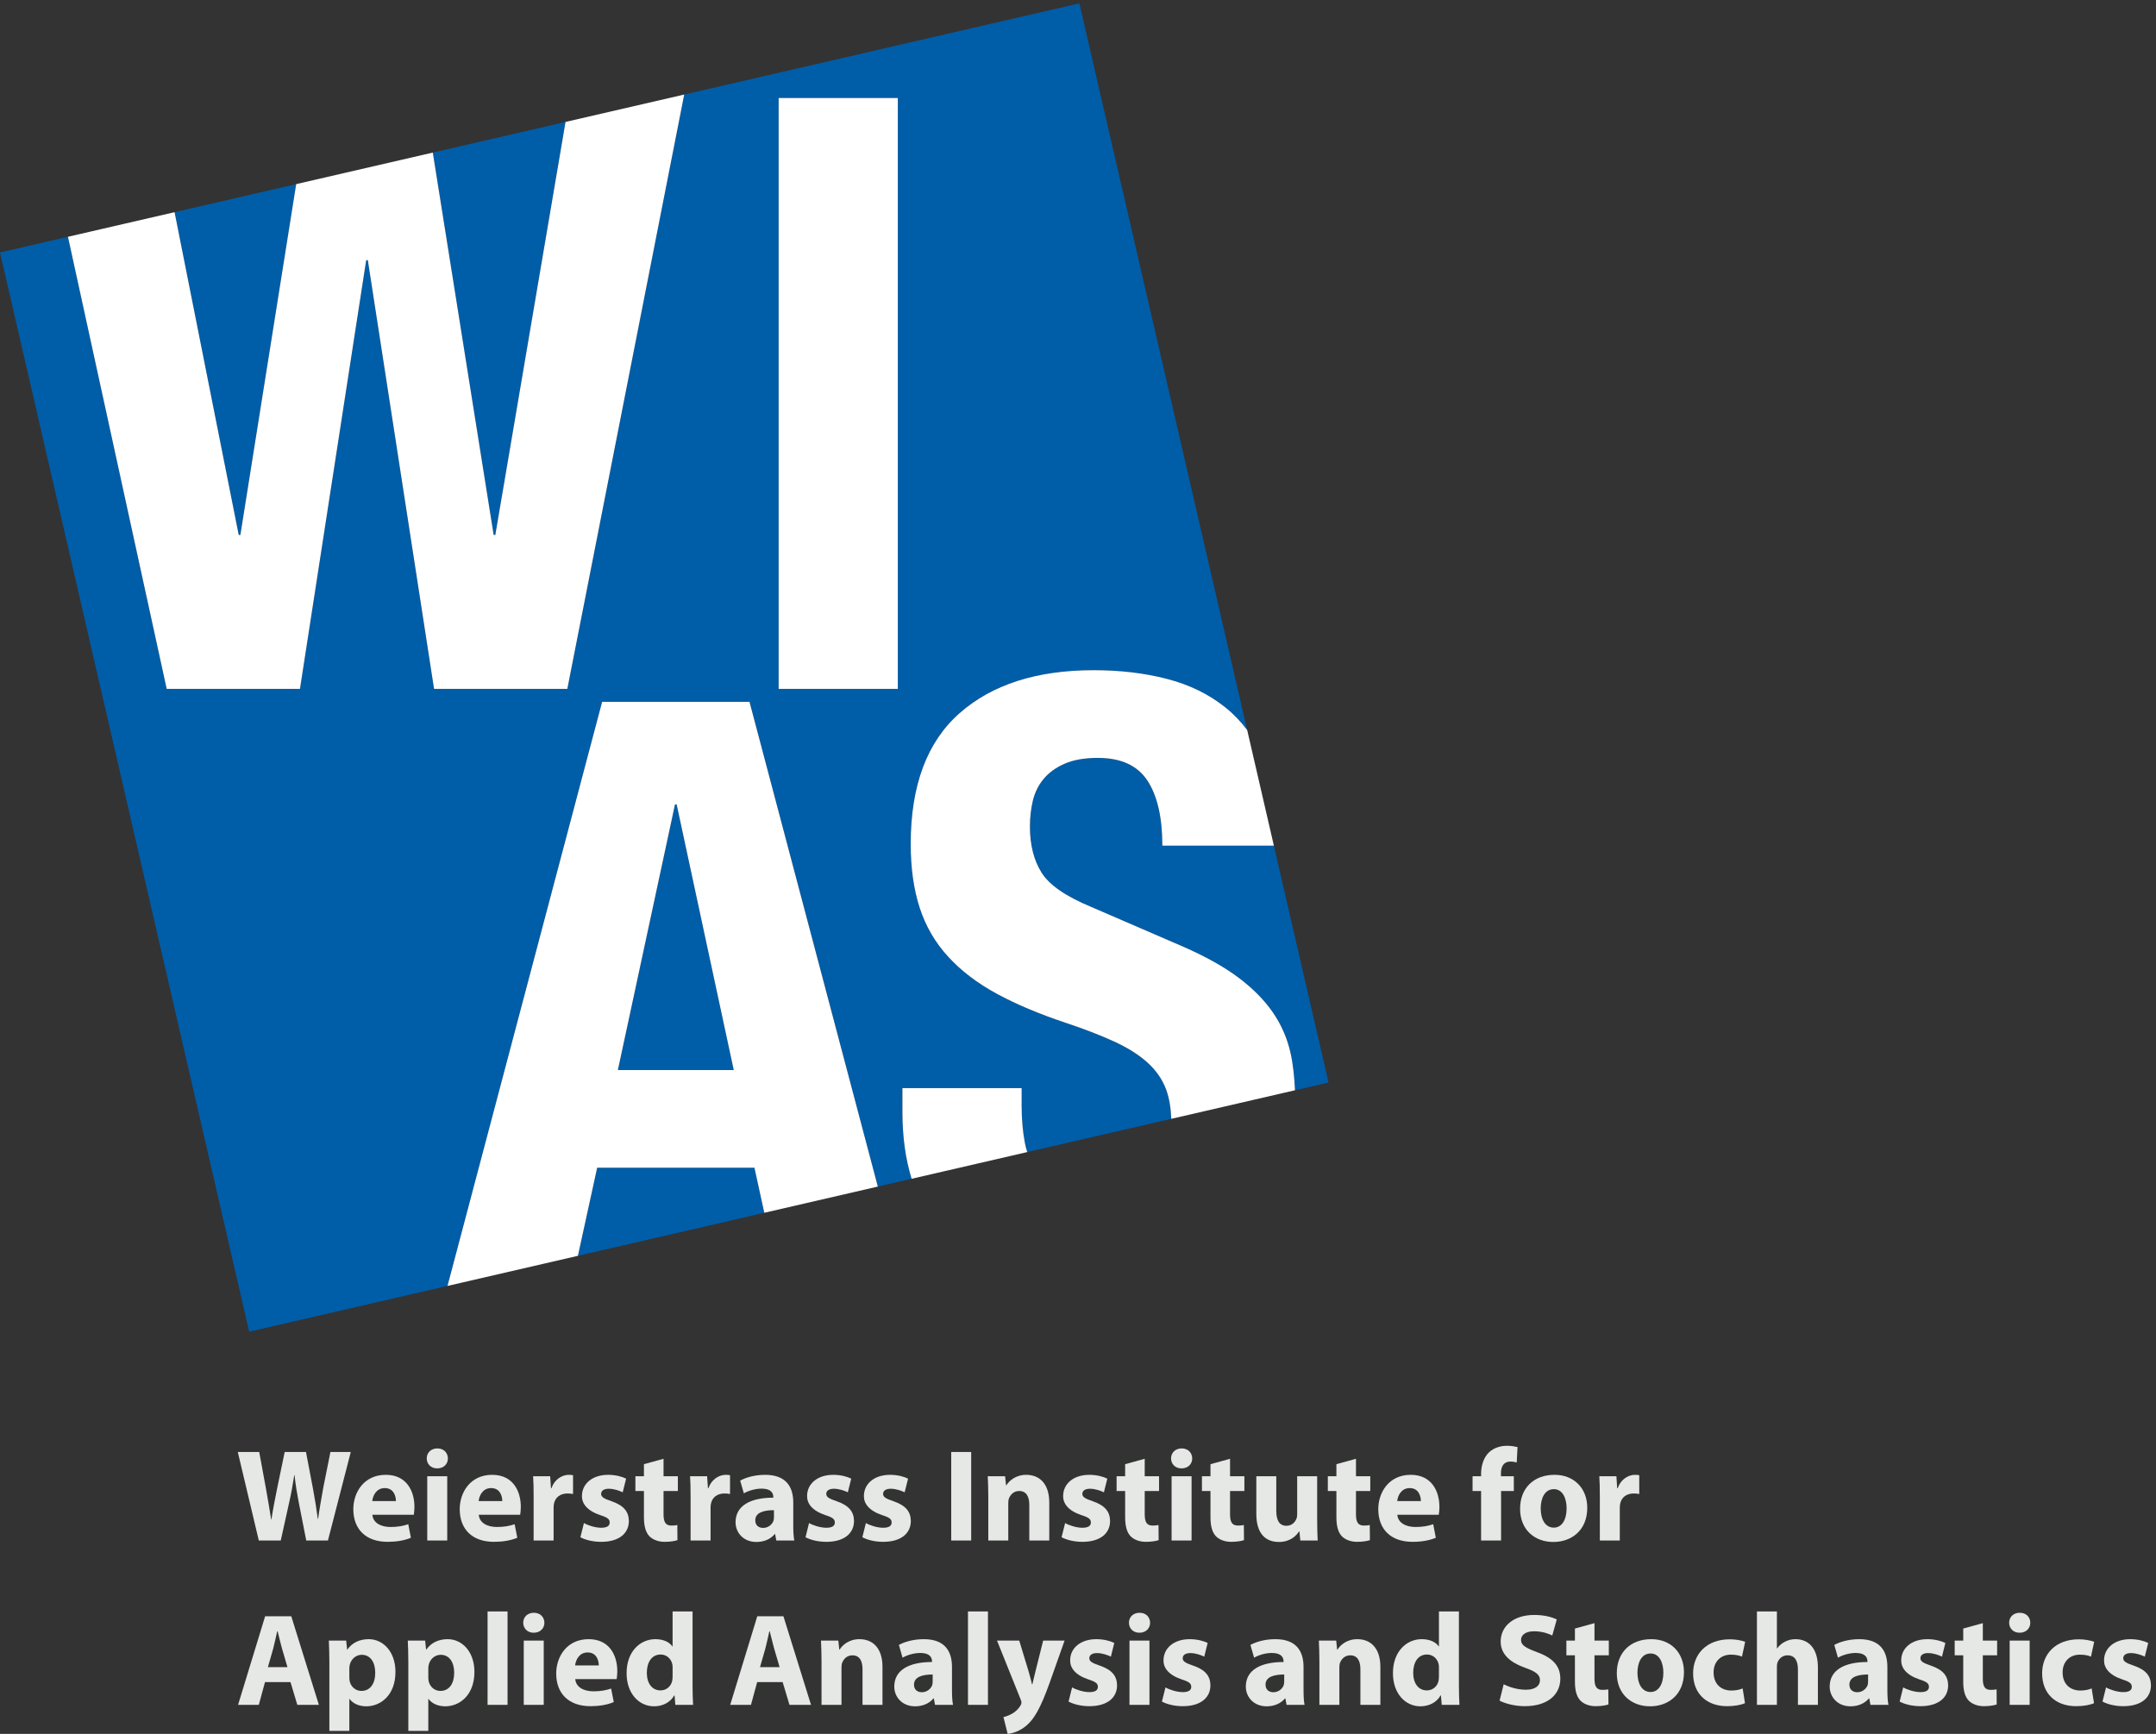
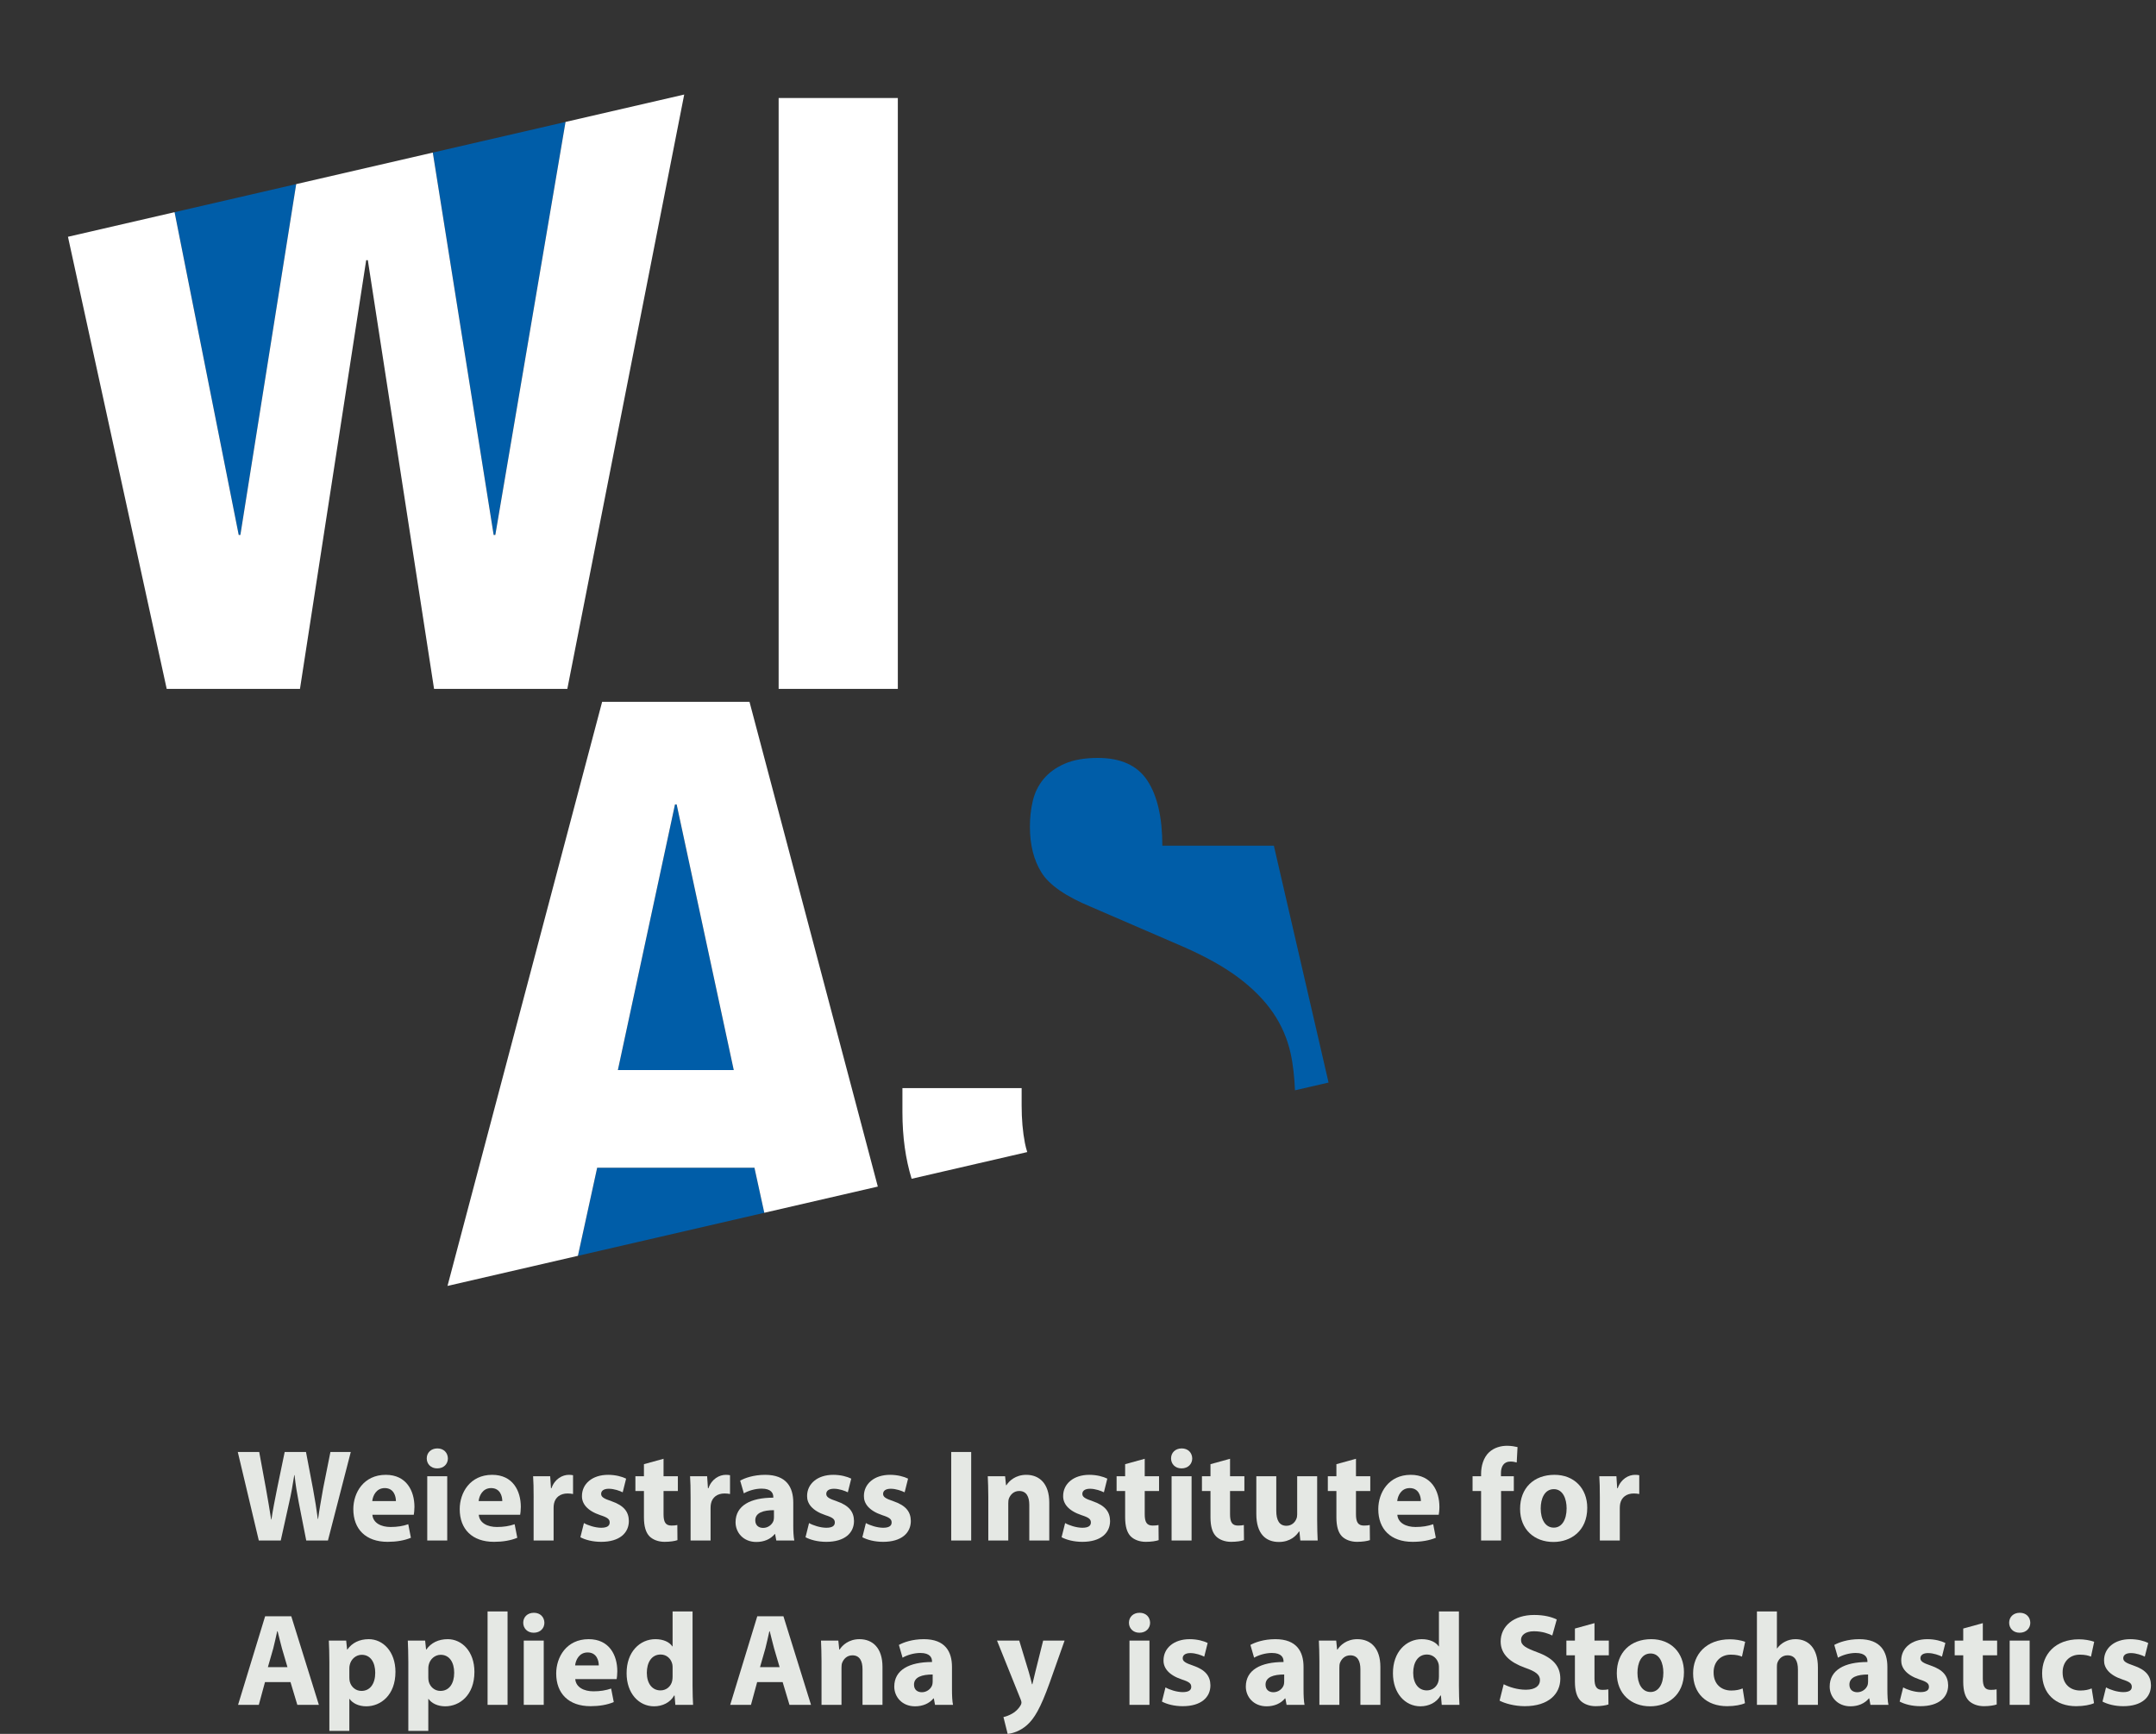
<svg xmlns="http://www.w3.org/2000/svg" viewBox="0 0 230 185" height="185" width="230" xml:space="preserve" version="1.1" id="svg12297">
  <rect x="0" y="0" width="230" height="185" fill="#333333" stroke="none" />
  <defs id="defs12301">
    <clipPath id="clipPath12313" clipPathUnits="userSpaceOnUse">
      <path id="path12315" d="m 0,0 1835.69,0 0,1477.15 L 0,1477.15 0,0 Z" />
    </clipPath>
  </defs>
  <g transform="matrix(1.25,0,0,-1.25,0,185)" id="g12305">
    <g transform="scale(0.1,0.1)" id="g12307">
      <g id="g12309">
        <g clip-path="url(#clipPath12313)" id="g12311">
          <path id="path12317" style="fill:#005da8;fill-opacity:1;fill-rule:nonzero;stroke:none" d="m 422.711,1023.37 59.918,352.54 -113.27,-26.15 51.942,-326.39 1.41,0" />
          <path id="path12319" style="fill:#005da8;fill-opacity:1;fill-rule:nonzero;stroke:none" d="m 509.648,483.262 -16.429,-75.192 159.07,36.731 -8.41,38.461 -134.231,0" />
          <path id="path12321" style="fill:#005da8;fill-opacity:1;fill-rule:nonzero;stroke:none" d="m 576.059,793.371 -48.75,-226.742 98.902,0 -48.731,226.742 -1.421,0" />
          <path id="path12323" style="fill:#005da8;fill-opacity:1;fill-rule:nonzero;stroke:none" d="m 979.27,813.629 c -8.489,12.949 -22.622,19.43 -42.411,19.43 -11.3,0 -20.711,-1.668 -28.238,-4.95 -7.551,-3.3 -13.543,-7.66 -18.019,-13.078 -4.481,-5.402 -7.532,-11.652 -9.204,-18.722 -1.648,-7.047 -2.437,-14.36 -2.437,-21.887 0,-15.543 3.277,-28.621 9.879,-39.203 6.601,-10.61 20.73,-20.391 42.379,-29.34 l 78.421,-33.91 c 19.3,-8.457 35.08,-17.289 47.33,-26.469 12.23,-9.191 21.99,-19.07 29.31,-29.672 7.3,-10.609 12.37,-22.258 15.18,-34.969 2.13,-9.609 3.2,-20.289 3.72,-31.5 l 28.65,6.61 -46.68,202.191 -95.17,0 c 0,24.02 -4.25,42.5 -12.71,55.461" />
-           <path id="path12325" style="fill:#005da8;fill-opacity:1;fill-rule:nonzero;stroke:none" d="m 664.52,1396.35 101.718,0 0,-504.37 -101.718,0 0,504.37 z m -150.629,-515.37 125.75,0 109.519,-413.8 28.84,6.66 c -5.141,16.75 -7.84,35.64 -7.84,56.89 l 0,20.481 101.738,0 0,-14.82 c 0,-11.77 0.942,-22.493 2.813,-32.153 0.519,-2.668 1.199,-5.179 1.969,-7.617 L 999.602,525 c -0.34,9.531 -1.782,17.961 -4.43,25.16 -3.07,8.231 -8.121,15.641 -15.192,22.25 -7.082,6.602 -16.39,12.61 -27.91,18.02 -11.55,5.41 -25.781,10.961 -42.75,16.601 -22.609,7.528 -42.14,15.77 -58.629,24.739 -16.472,8.929 -30.281,19.41 -41.3,31.429 -11.09,11.992 -19.219,25.891 -24.403,41.66 -5.16,15.789 -7.758,34.02 -7.758,54.75 0,49.922 13.891,87.121 41.668,111.621 27.801,24.481 65.954,36.719 114.43,36.719 22.621,0 43.473,-2.461 62.531,-7.41 19.061,-4.937 35.551,-12.949 49.441,-24.008 7.19,-5.722 13.53,-12.32 19.08,-19.679 L 921.172,1477.16 583.922,1399.3 484.16,891.98 l -113.73,0 -56.52,365.92 -1.41,0 -56.512,-365.92 -113.726,0 L 57.988,1277.89 0,1264.5 212.66,343.309 l 0.051,0 169.199,39.07 131.981,498.609" />
          <path id="path12327" style="fill:#005da8;fill-opacity:1;fill-rule:nonzero;stroke:none" d="m 205.141,1023.37 47.64,299.48 -103.801,-23.96 54.75,-275.52 1.411,0" />
          <path id="path12329" style="fill:#005da8;fill-opacity:1;fill-rule:nonzero;stroke:none" d="m 212.672,343.289 0.039,0.012 -0.051,0 0.012,-0.012" />
          <path id="path12331" style="fill:#ffffff;fill-opacity:1;fill-rule:nonzero;stroke:none" d="m 527.309,566.629 48.75,226.742 1.421,0 48.731,-226.742 -98.902,0 z M 513.891,880.98 381.91,382.371 l 111.301,25.699 16.43,75.192 134.23,0 8.41,-38.461 96.879,22.371 -109.519,413.797 -125.75,0" />
-           <path id="path12333" style="fill:#ffffff;fill-opacity:1;fill-rule:nonzero;stroke:none" d="m 1045.3,876.52 c -13.89,11.058 -30.38,19.07 -49.441,24.011 -19.058,4.938 -39.91,7.41 -62.531,7.41 -48.476,0 -86.629,-12.23 -114.43,-36.722 -27.769,-24.5 -41.668,-61.699 -41.668,-111.617 0,-20.723 2.598,-38.961 7.758,-54.75 5.184,-15.774 13.313,-29.672 24.403,-41.661 11.019,-12.019 24.828,-22.5 41.3,-31.429 16.489,-8.961 36.02,-17.211 58.629,-24.742 16.961,-5.641 31.2,-11.192 42.75,-16.598 11.52,-5.41 20.828,-11.41 27.91,-18.024 7.071,-6.597 12.122,-14.019 15.192,-22.25 2.648,-7.199 4.09,-15.617 4.43,-25.16 l 105.578,24.391 c -0.52,11.211 -1.59,21.891 -3.72,31.5 -2.81,12.711 -7.88,24.371 -15.18,34.973 -7.32,10.589 -17.08,20.476 -29.31,29.668 -12.25,9.179 -28.03,18.019 -47.33,26.468 l -78.421,33.91 c -21.649,8.954 -35.789,18.731 -42.379,29.34 -6.59,10.582 -9.871,23.66 -9.871,39.203 0,7.528 0.793,14.84 2.441,21.887 1.668,7.07 4.711,13.32 9.199,18.723 4.469,5.418 10.469,9.777 18.02,13.078 7.531,3.281 16.949,4.949 28.242,4.949 19.789,0 33.918,-6.476 42.41,-19.43 8.457,-12.957 12.707,-31.429 12.707,-55.457 l 95.172,0 -22.77,98.661 c -5.55,7.359 -11.89,13.957 -19.08,19.679" />
          <path id="path12335" style="fill:#ffffff;fill-opacity:1;fill-rule:nonzero;stroke:none" d="m 874.711,504.23 c -1.871,9.661 -2.813,20.379 -2.813,32.149 l 0,14.82 -101.738,0 0,-20.48 c 0,-21.258 2.699,-40.141 7.84,-56.891 l 98.68,22.793 c -0.77,2.43 -1.45,4.949 -1.969,7.617" />
          <path id="path12337" style="fill:#ffffff;fill-opacity:1;fill-rule:nonzero;stroke:none" d="m 422.711,1023.37 -1.41,0 -51.942,326.39 -116.578,-26.91 -47.64,-299.48 -1.411,0 -54.75,275.52 -90.98,-21 84.27,-385.91 113.73,0 56.512,365.92 1.41,0 56.519,-365.92 113.731,0 99.758,507.32 -101.289,-23.38 -59.922,-352.54" />
          <path id="path12339" style="fill:#ffffff;fill-opacity:1;fill-rule:nonzero;stroke:none" d="m 664.52,891.973 101.719,0 0,504.375 -101.719,0 0,-504.375 z" />
          <path id="path12341" style="fill:#e5e8e4;fill-opacity:1;fill-rule:nonzero;stroke:none" d="m 220.879,165.051 -17.949,75.597 18.289,0 5.722,-31.07 c 1.68,-9.078 3.239,-18.848 4.481,-26.59 l 0.219,0 c 1.238,8.301 3.039,17.403 4.937,26.821 l 6.391,30.839 18.172,0 6.058,-31.859 c 1.68,-8.867 2.91,-16.937 4.031,-25.359 l 0.231,0 c 1.129,8.422 2.809,17.281 4.367,26.379 l 6.172,30.839 17.379,0 -19.508,-75.597 -18.512,0 -6.39,32.527 c -1.457,7.641 -2.688,14.684 -3.598,23.344 l -0.223,0 c -1.347,-8.551 -2.578,-15.703 -4.367,-23.461 l -7.179,-32.41 -18.731,0" />
          <path id="path12343" style="fill:#e5e8e4;fill-opacity:1;fill-rule:nonzero;stroke:none" d="m 337.891,198.699 c 0,4.153 -1.789,11.11 -9.539,11.11 -7.293,0 -10.211,-6.618 -10.653,-11.11 l 20.192,0 z m -20.082,-11.66 c 0.562,-7.078 7.519,-10.437 15.48,-10.437 5.82,0 10.551,0.777 15.141,2.359 l 2.25,-11.563 c -5.61,-2.347 -12.461,-3.468 -19.871,-3.468 -18.61,0 -29.27,10.769 -29.27,27.922 0,13.918 8.75,29.277 27.711,29.277 17.711,0 24.449,-13.801 24.449,-27.359 0,-2.918 -0.34,-5.5 -0.57,-6.731 l -35.328,0" />
          <path id="path12345" style="fill:#e5e8e4;fill-opacity:1;fill-rule:nonzero;stroke:none" d="m 364.629,165.051 0,54.847 17.051,0 0,-54.847 -17.051,0 z m 8.422,61.578 c -5.379,0 -8.852,3.801 -8.852,8.531 0,4.809 3.582,8.512 9.082,8.512 5.489,0 8.848,-3.703 8.969,-8.512 0,-4.73 -3.48,-8.531 -9.09,-8.531 l -0.121,0" />
          <path id="path12347" style="fill:#e5e8e4;fill-opacity:1;fill-rule:nonzero;stroke:none" d="m 428.672,198.699 c 0,4.153 -1.801,11.11 -9.543,11.11 -7.277,0 -10.199,-6.618 -10.641,-11.11 l 20.184,0 z m -20.07,-11.66 c 0.57,-7.078 7.519,-10.437 15.468,-10.437 5.84,0 10.551,0.777 15.149,2.359 l 2.25,-11.563 c -5.61,-2.347 -12.457,-3.468 -19.86,-3.468 -18.609,0 -29.269,10.769 -29.269,27.922 0,13.918 8.738,29.277 27.699,29.277 17.723,0 24.449,-13.801 24.449,-27.359 0,-2.918 -0.34,-5.5 -0.558,-6.731 l -35.328,0" />
          <path id="path12349" style="fill:#e5e8e4;fill-opacity:1;fill-rule:nonzero;stroke:none" d="m 455.422,201.84 c 0,8.07 -0.113,13.359 -0.453,18.058 l 14.57,0 0.68,-10.187 0.441,0 c 2.801,8.059 9.43,11.418 14.801,11.418 1.57,0 2.359,-0.098 3.598,-0.328 l 0,-16.039 c -1.36,0.218 -2.688,0.457 -4.59,0.457 -6.297,0 -10.547,-3.258 -11.668,-8.66 -0.231,-1.118 -0.34,-2.34 -0.34,-3.797 l 0,-27.711 -17.051,0 0,36.789" />
          <path id="path12351" style="fill:#e5e8e4;fill-opacity:1;fill-rule:nonzero;stroke:none" d="m 498.34,179.961 c 3.14,-1.891 9.64,-4.012 14.691,-4.012 5.16,0 7.289,1.68 7.289,4.492 0,2.778 -1.679,4.25 -7.961,6.25 -11.437,3.821 -15.82,9.981 -15.699,16.387 0,10.301 8.75,18.051 22.32,18.051 6.391,0 12,-1.559 15.372,-3.258 l -2.922,-11.66 c -2.469,1.238 -7.289,3.027 -11.891,3.027 -4.148,0 -6.508,-1.668 -6.508,-4.367 0,-2.59 2.141,-4.031 8.86,-6.269 10.429,-3.614 14.687,-8.872 14.8,-16.832 0,-10.309 -7.961,-17.84 -23.66,-17.84 -7.172,0 -13.57,1.691 -17.711,3.929 l 3.032,12.102" />
          <path id="path12353" style="fill:#e5e8e4;fill-opacity:1;fill-rule:nonzero;stroke:none" d="m 566.289,234.82 0,-14.922 12.223,0 0,-12.57 -12.223,0 0,-19.84 c 0,-6.617 1.68,-9.668 6.723,-9.668 2.347,0 3.476,0.129 5.039,0.469 l 0.109,-12.91 c -2.129,-0.77 -6.281,-1.449 -10.98,-1.449 -5.5,0 -10.09,1.91 -12.899,4.711 -3.14,3.25 -4.722,8.531 -4.722,16.257 l 0,22.43 -7.289,0 0,12.57 7.289,0 0,10.321 16.722,4.601" />
          <path id="path12355" style="fill:#e5e8e4;fill-opacity:1;fill-rule:nonzero;stroke:none" d="m 589.371,201.84 c 0,8.07 -0.109,13.359 -0.449,18.058 l 14.566,0 0.684,-10.187 0.449,0 c 2.801,8.059 9.418,11.418 14.809,11.418 1.558,0 2.351,-0.098 3.59,-0.328 l 0,-16.039 c -1.348,0.218 -2.692,0.457 -4.598,0.457 -6.281,0 -10.543,-3.258 -11.66,-8.66 -0.231,-1.118 -0.34,-2.34 -0.34,-3.797 l 0,-27.711 -17.051,0 0,36.789" />
          <path id="path12357" style="fill:#e5e8e4;fill-opacity:1;fill-rule:nonzero;stroke:none" d="m 660.512,190.961 c -8.973,0 -15.934,-2.133 -15.934,-8.652 0,-4.36 2.922,-6.489 6.731,-6.489 4.16,0 7.742,2.801 8.871,6.27 0.218,0.898 0.34,1.93 0.34,2.93 l 0,5.941 -0.008,0 z m 16.476,-12.672 c 0,-5.148 0.223,-10.199 0.903,-13.238 l -15.371,0 -1.008,5.508 -0.332,0 c -3.59,-4.387 -9.2,-6.739 -15.711,-6.739 -11.098,0 -17.719,8.071 -17.719,16.821 0,14.25 12.789,20.988 32.199,20.988 l 0,0.652 c 0,2.938 -1.57,7.071 -9.98,7.071 -5.61,0 -11.547,-1.903 -15.141,-4.032 l -3.148,10.871 c 3.82,2.129 11.332,4.938 21.32,4.938 18.289,0 24,-10.77 24,-23.668 l 0,-19.172" />
          <path id="path12359" style="fill:#e5e8e4;fill-opacity:1;fill-rule:nonzero;stroke:none" d="m 690.48,179.961 c 3.141,-1.891 9.649,-4.012 14.7,-4.012 5.148,0 7.289,1.68 7.289,4.492 0,2.778 -1.68,4.25 -7.957,6.25 -11.442,3.821 -15.813,9.981 -15.711,16.387 0,10.301 8.75,18.051 22.32,18.051 6.399,0 12,-1.559 15.359,-3.258 l -2.91,-11.66 c -2.48,1.238 -7.289,3.027 -11.89,3.027 -4.16,0 -6.508,-1.668 -6.508,-4.367 0,-2.59 2.129,-4.031 8.859,-6.269 10.43,-3.614 14.699,-8.872 14.809,-16.832 0,-10.309 -7.969,-17.84 -23.66,-17.84 -7.192,0 -13.571,1.691 -17.719,3.929 l 3.019,12.102" />
          <path id="path12361" style="fill:#e5e8e4;fill-opacity:1;fill-rule:nonzero;stroke:none" d="m 738.969,179.961 c 3.14,-1.891 9.64,-4.012 14.691,-4.012 5.16,0 7.289,1.68 7.289,4.492 0,2.778 -1.668,4.25 -7.961,6.25 -11.429,3.821 -15.816,9.981 -15.699,16.387 0,10.301 8.75,18.051 22.32,18.051 6.391,0 12,-1.559 15.371,-3.258 l -2.921,-11.66 c -2.469,1.238 -7.289,3.027 -11.887,3.027 -4.152,0 -6.5,-1.668 -6.5,-4.367 0,-2.59 2.137,-4.031 8.867,-6.269 10.43,-3.614 14.699,-8.872 14.801,-16.832 0,-10.309 -7.961,-17.84 -23.66,-17.84 -7.168,0 -13.571,1.691 -17.711,3.929 l 3.019,12.102" />
          <path id="path12363" style="fill:#e5e8e4;fill-opacity:1;fill-rule:nonzero;stroke:none" d="m 811.797,165.051 17.047,0 0,75.598 -17.047,0 0,-75.598 z" />
          <path id="path12365" style="fill:#e5e8e4;fill-opacity:1;fill-rule:nonzero;stroke:none" d="m 843.441,202.391 c 0,6.847 -0.222,12.558 -0.453,17.507 l 14.801,0 0.781,-7.636 0.352,0 c 2.226,3.59 7.726,8.867 16.93,8.867 11.207,0 19.628,-7.508 19.628,-23.668 l 0,-32.41 -17.05,0 0,30.39 c 0,7.071 -2.461,11.887 -8.629,11.887 -4.711,0 -7.512,-3.238 -8.75,-6.379 -0.449,-1.121 -0.563,-2.699 -0.563,-4.277 l 0,-31.621 -17.047,0 0,37.34" />
          <path id="path12367" style="fill:#e5e8e4;fill-opacity:1;fill-rule:nonzero;stroke:none" d="m 909.012,179.961 c 3.136,-1.891 9.636,-4.012 14.687,-4.012 5.16,0 7.289,1.68 7.289,4.492 0,2.778 -1.668,4.25 -7.957,6.25 -11.441,3.821 -15.82,9.981 -15.703,16.387 0,10.301 8.75,18.051 22.32,18.051 6.391,0 12,-1.559 15.364,-3.258 l -2.91,-11.66 c -2.461,1.238 -7.293,3.027 -11.891,3.027 -4.152,0 -6.5,-1.668 -6.5,-4.367 0,-2.59 2.141,-4.031 8.859,-6.269 10.442,-3.614 14.7,-8.872 14.809,-16.832 0,-10.309 -7.957,-17.84 -23.668,-17.84 -7.18,0 -13.57,1.691 -17.723,3.929 l 3.032,12.102" />
          <path id="path12369" style="fill:#e5e8e4;fill-opacity:1;fill-rule:nonzero;stroke:none" d="m 976.941,234.82 0,-14.922 12.231,0 0,-12.57 -12.231,0 0,-19.84 c 0,-6.617 1.68,-9.668 6.719,-9.668 2.371,0 3.488,0.129 5.051,0.469 l 0.117,-12.91 c -2.137,-0.77 -6.289,-1.449 -10.988,-1.449 -5.5,0 -10.09,1.91 -12.899,4.711 -3.14,3.25 -4.711,8.531 -4.711,16.257 l 0,22.43 -7.289,0 0,12.57 7.289,0 0,10.321 16.711,4.601" />
          <path id="path12371" style="fill:#e5e8e4;fill-opacity:1;fill-rule:nonzero;stroke:none" d="m 999.871,165.051 0,54.847 17.059,0 0,-54.847 -17.059,0 z m 8.409,61.578 c -5.37,0 -8.858,3.801 -8.858,8.531 0,4.809 3.588,8.512 9.088,8.512 5.49,0 8.85,-3.703 8.98,-8.512 0,-4.73 -3.49,-8.531 -9.09,-8.531 l -0.12,0" />
          <path id="path12373" style="fill:#e5e8e4;fill-opacity:1;fill-rule:nonzero;stroke:none" d="m 1049.76,234.82 0,-14.922 12.24,0 0,-12.57 -12.24,0 0,-19.84 c 0,-6.617 1.69,-9.668 6.74,-9.668 2.36,0 3.47,0.129 5.04,0.469 l 0.12,-12.91 c -2.13,-0.77 -6.28,-1.449 -11,-1.449 -5.49,0 -10.08,1.91 -12.89,4.711 -3.14,3.25 -4.71,8.531 -4.71,16.257 l 0,22.43 -7.28,0 0,12.57 7.28,0 0,10.321 16.7,4.601" />
          <path id="path12375" style="fill:#e5e8e4;fill-opacity:1;fill-rule:nonzero;stroke:none" d="m 1124.11,182.66 c 0,-7.18 0.21,-13.019 0.44,-17.609 l -14.8,0 -0.78,7.73 -0.35,0 c -2.13,-3.351 -7.28,-8.961 -17.16,-8.961 -11.21,0 -19.27,6.93 -19.27,23.879 l 0,32.199 17.03,0 0,-29.5 c 0,-7.957 2.59,-12.769 8.64,-12.769 4.71,0 7.51,3.242 8.51,5.93 0.47,1 0.69,2.25 0.69,3.711 l 0,32.628 17.05,0 0,-37.238" />
          <path id="path12377" style="fill:#e5e8e4;fill-opacity:1;fill-rule:nonzero;stroke:none" d="m 1157.23,234.82 0,-14.922 12.21,0 0,-12.57 -12.21,0 0,-19.84 c 0,-6.617 1.69,-9.668 6.73,-9.668 2.36,0 3.48,0.129 5.04,0.469 l 0.13,-12.91 c -2.16,-0.77 -6.31,-1.449 -11,-1.449 -5.5,0 -10.09,1.91 -12.9,4.711 -3.14,3.25 -4.7,8.531 -4.7,16.257 l 0,22.43 -7.31,0 0,12.57 7.31,0 0,10.321 16.7,4.601" />
          <path id="path12379" style="fill:#e5e8e4;fill-opacity:1;fill-rule:nonzero;stroke:none" d="m 1212.63,198.699 c 0,4.153 -1.82,11.11 -9.53,11.11 -7.31,0 -10.23,-6.618 -10.67,-11.11 l 20.2,0 z m -20.1,-11.66 c 0.56,-7.078 7.54,-10.437 15.49,-10.437 5.83,0 10.54,0.777 15.12,2.359 l 2.24,-11.563 c -5.6,-2.347 -12.42,-3.468 -19.84,-3.468 -18.62,0 -29.27,10.769 -29.27,27.922 0,13.918 8.75,29.277 27.71,29.277 17.72,0 24.46,-13.801 24.46,-27.359 0,-2.918 -0.35,-5.5 -0.58,-6.731 l -35.33,0" />
          <path id="path12381" style="fill:#e5e8e4;fill-opacity:1;fill-rule:nonzero;stroke:none" d="m 1264.01,165.051 0,42.277 -7.28,0 0,12.57 7.28,0 0,2.141 c 0,6.602 2.03,13.891 6.86,18.383 4.35,4.027 10.19,5.5 15.26,5.5 3.68,0 6.6,-0.582 8.98,-1.121 l -0.7,-13.141 c -1.45,0.461 -3.24,0.801 -5.46,0.801 -5.63,0 -7.99,-4.371 -7.99,-9.75 l 0,-2.813 10.98,0 0,-12.57 -10.88,0 0,-42.277 -17.05,0" />
          <path id="path12383" style="fill:#e5e8e4;fill-opacity:1;fill-rule:nonzero;stroke:none" d="m 1326.12,176.059 c 6.71,0 10.88,6.601 10.88,16.48 0,8.07 -3.13,16.359 -10.88,16.359 -8.07,0 -11.23,-8.289 -11.23,-16.488 0,-9.301 3.92,-16.351 11.12,-16.351 l 0.11,0 z m -0.47,-12.239 c -16.02,0 -28.36,10.539 -28.36,28.258 0,17.731 11.65,29.051 29.38,29.051 16.73,0 27.94,-11.551 27.94,-28.149 0,-19.968 -14.25,-29.16 -28.84,-29.16 l -0.12,0" />
          <path id="path12385" style="fill:#e5e8e4;fill-opacity:1;fill-rule:nonzero;stroke:none" d="m 1365.36,201.84 c 0,8.07 -0.14,13.359 -0.46,18.058 l 14.6,0 0.65,-10.187 0.46,0 c 2.81,8.059 9.42,11.418 14.8,11.418 1.57,0 2.34,-0.098 3.58,-0.328 l 0,-16.039 c -1.33,0.218 -2.67,0.457 -4.59,0.457 -6.27,0 -10.54,-3.258 -11.67,-8.66 -0.21,-1.118 -0.34,-2.34 -0.34,-3.797 l 0,-27.711 -17.03,0 0,36.789" />
          <path id="path12387" style="fill:#e5e8e4;fill-opacity:1;fill-rule:nonzero;stroke:none" d="m 245.328,56.969 -4.707,16.043 c -1.223,4.477 -2.57,10.207 -3.699,14.578 l -0.344,0 C 235.57,83.102 234.34,77.371 233.219,73.012 l -4.598,-16.043 16.707,0 z m -19.18,-12.777 -5.269,-19.41 -17.707,0 23.098,75.61 22.32,0 23.551,-75.61 -18.391,0 -5.828,19.41 -21.762,0" />
          <path id="path12389" style="fill:#e5e8e4;fill-opacity:1;fill-rule:nonzero;stroke:none" d="m 298.141,48.34 c 0,-1.359 0.097,-2.469 0.339,-3.59 1.122,-4.602 5.04,-8.07 9.981,-8.07 7.398,0 11.777,6.141 11.777,15.48 0,8.75 -3.918,15.351 -11.547,15.351 -4.839,0 -9.089,-3.602 -10.211,-8.621 -0.242,-0.91 -0.339,-2.039 -0.339,-3.039 l 0,-7.512 z m -17.051,12.879 c 0,7.18 -0.219,13.25 -0.449,18.402 l 14.8,0 0.789,-7.633 0.219,0 c 4.039,5.731 10.321,8.863 18.289,8.863 11.992,0 22.762,-10.422 22.762,-27.93 0,-19.953 -12.66,-29.383 -24.898,-29.383 -6.622,0 -11.774,2.699 -14.243,6.312 l -0.218,0 0,-27.281 -17.051,0 0,58.648" />
          <path id="path12391" style="fill:#e5e8e4;fill-opacity:1;fill-rule:nonzero;stroke:none" d="m 365.531,48.34 c 0,-1.359 0.11,-2.469 0.34,-3.59 1.129,-4.602 5.051,-8.07 9.981,-8.07 7.41,0 11.769,6.141 11.769,15.48 0,8.75 -3.93,15.351 -11.543,15.351 -4.828,0 -9.09,-3.602 -10.207,-8.621 -0.23,-0.91 -0.34,-2.039 -0.34,-3.039 l 0,-7.512 z m -17.051,12.879 c 0,7.18 -0.23,13.25 -0.449,18.402 l 14.797,0 0.793,-7.633 0.219,0 c 4.039,5.731 10.32,8.863 18.289,8.863 12,0 22.762,-10.422 22.762,-27.93 0,-19.953 -12.661,-29.383 -24.903,-29.383 -6.609,0 -11.769,2.699 -14.25,6.312 l -0.207,0 0,-27.281 -17.051,0 0,58.648" />
          <path id="path12393" style="fill:#e5e8e4;fill-opacity:1;fill-rule:nonzero;stroke:none" d="m 416.109,24.781 17.051,0 0,79.738 -17.051,0 0,-79.738 z" />
          <path id="path12395" style="fill:#e5e8e4;fill-opacity:1;fill-rule:nonzero;stroke:none" d="m 446.988,24.781 0,54.84 17.051,0 0,-54.84 -17.051,0 z m 8.41,61.57 c -5.378,0 -8.859,3.84 -8.859,8.52 0,4.84 3.59,8.508 9.09,8.508 5.492,0 8.859,-3.668 8.98,-8.508 0,-4.68 -3.48,-8.52 -9.078,-8.52 l -0.121,0" />
          <path id="path12397" style="fill:#e5e8e4;fill-opacity:1;fill-rule:nonzero;stroke:none" d="m 511.02,58.422 c 0,4.156 -1.79,11.09 -9.54,11.09 -7.289,0 -10.199,-6.613 -10.652,-11.09 l 20.184,0 0.008,0 z M 490.941,46.77 c 0.571,-7.07 7.52,-10.43 15.481,-10.43 5.816,0 10.527,0.781 15.137,2.352 l 2.25,-11.543 c -5.618,-2.367 -12.457,-3.5 -19.86,-3.5 -18.609,0 -29.269,10.781 -29.269,27.922 0,13.93 8.75,29.281 27.699,29.281 17.723,0 24.449,-13.793 24.449,-27.352 0,-2.922 -0.34,-5.512 -0.558,-6.731 l -35.329,0" />
          <path id="path12399" style="fill:#e5e8e4;fill-opacity:1;fill-rule:nonzero;stroke:none" d="m 574.012,56.289 c 0,1.02 0,2.133 -0.231,3.152 -1,4.578 -4.703,8.309 -9.961,8.309 -7.859,0 -11.789,-6.969 -11.789,-15.59 0,-9.199 4.598,-15.039 11.668,-15.039 4.93,0 8.973,3.359 9.981,8.188 0.218,1.133 0.34,2.473 0.34,3.801 l 0,7.18 -0.008,0 z m 17.039,48.231 0,-63.36 c 0,-6.18 0.219,-12.672 0.449,-16.379 l -15.141,0 -0.66,7.98 -0.34,0 c -3.371,-6.07 -10.089,-9.223 -17.148,-9.223 -13.02,0 -23.449,11.101 -23.449,28.16 -0.114,18.402 11.437,29.152 24.566,29.152 6.832,0 11.992,-2.473 14.453,-6.152 l 0.231,0 0,29.821 17.047,0" />
          <path id="path12401" style="fill:#e5e8e4;fill-opacity:1;fill-rule:nonzero;stroke:none" d="m 665.34,56.969 -4.711,16.043 c -1.231,4.477 -2.59,10.207 -3.707,14.578 l -0.332,0 c -1.02,-4.488 -2.238,-10.219 -3.371,-14.578 l -4.598,-16.043 16.707,0 0.012,0 z m -19.168,-12.777 -5.274,-19.41 -17.718,0 23.101,75.61 22.321,0 23.546,-75.61 -18.386,0 -5.821,19.41 -21.761,0" />
          <path id="path12403" style="fill:#e5e8e4;fill-opacity:1;fill-rule:nonzero;stroke:none" d="m 701.109,62.141 c 0,6.84 -0.23,12.559 -0.449,17.48 l 14.801,0 0.789,-7.633 0.328,0 c 2.242,3.602 7.742,8.863 16.942,8.863 11.21,0 19.621,-7.492 19.621,-23.672 l 0,-32.398 -17.039,0 0,30.391 c 0,7.078 -2.473,11.887 -8.633,11.887 -4.719,0 -7.52,-3.238 -8.75,-6.379 -0.457,-1.129 -0.559,-2.699 -0.559,-4.25 l 0,-31.648 -17.051,0 0,37.359" />
          <path id="path12405" style="fill:#e5e8e4;fill-opacity:1;fill-rule:nonzero;stroke:none" d="m 795.961,50.691 c -8.973,0 -15.922,-2.121 -15.922,-8.641 0,-4.359 2.902,-6.492 6.731,-6.492 4.152,0 7.742,2.793 8.859,6.281 0.223,0.891 0.34,1.899 0.34,2.91 l 0,5.941 -0.008,0 z m 16.488,-12.68 c 0,-5.152 0.223,-10.203 0.891,-13.23 l -15.36,0 -1.011,5.488 -0.34,0 c -3.59,-4.371 -9.199,-6.73 -15.699,-6.73 -11.11,0 -17.731,8.082 -17.731,16.82 0,14.262 12.789,20.992 32.199,20.992 l 0,0.668 c 0,2.91 -1.57,7.059 -9.976,7.059 -5.613,0 -11.551,-1.906 -15.141,-4.039 l -3.14,10.891 c 3.82,2.129 11.328,4.922 21.308,4.922 18.281,0 24,-10.75 24,-23.672 l 0,-19.168" />
-           <path id="path12407" style="fill:#e5e8e4;fill-opacity:1;fill-rule:nonzero;stroke:none" d="m 826.105,24.781 17.047,0 0,79.738 -17.047,0 0,-79.738 z" />
          <path id="path12409" style="fill:#e5e8e4;fill-opacity:1;fill-rule:nonzero;stroke:none" d="m 869.859,79.621 8.2,-27.02 c 0.89,-3.152 2.011,-7.293 2.671,-10.223 l 0.34,0 c 0.782,3.051 1.68,7.07 2.461,10.32 l 6.731,26.922 18.289,0 -12.789,-36.109 C 887.922,21.648 882.641,13.012 876.469,7.512 870.629,2.352 864.352,0.449 859.969,0 l -3.59,14.359 c 2.141,0.449 4.832,1.449 7.41,2.922 2.582,1.34 5.5,4.141 7.07,6.82 0.551,0.918 0.891,1.797 0.891,2.469 0,0.691 -0.109,1.449 -0.672,2.82 l -20.187,50.23 18.949,0" />
-           <path id="path12411" style="fill:#e5e8e4;fill-opacity:1;fill-rule:nonzero;stroke:none" d="m 914.98,39.699 c 3.149,-1.91 9.641,-4.039 14.692,-4.039 5.168,0 7.289,1.699 7.289,4.488 0,2.812 -1.68,4.274 -7.961,6.293 -11.441,3.797 -15.809,9.988 -15.699,16.34 0,10.34 8.75,18.07 22.32,18.07 6.391,0 12,-1.543 15.359,-3.25 l -2.91,-11.652 c -2.461,1.223 -7.289,3.031 -11.89,3.031 -4.141,0 -6.508,-1.691 -6.508,-4.391 0,-2.57 2.129,-4.031 8.867,-6.289 10.43,-3.57 14.691,-8.852 14.801,-16.812 0,-10.316 -7.961,-17.84 -23.668,-17.84 -7.184,0 -13.57,1.703 -17.723,3.941 l 3.031,12.109" />
          <path id="path12413" style="fill:#e5e8e4;fill-opacity:1;fill-rule:nonzero;stroke:none" d="m 963.93,24.781 0,54.84 17.05,0 0,-54.84 -17.05,0 z m 8.41,61.57 c -5.391,0 -8.86,3.84 -8.86,8.52 0,4.84 3.59,8.508 9.079,8.508 5.5,0 8.863,-3.668 8.98,-8.508 0,-4.68 -3.48,-8.52 -9.09,-8.52 l -0.109,0" />
          <path id="path12415" style="fill:#e5e8e4;fill-opacity:1;fill-rule:nonzero;stroke:none" d="m 994.66,39.699 c 3.149,-1.91 9.64,-4.039 14.7,-4.039 5.15,0 7.29,1.699 7.29,4.488 0,2.812 -1.69,4.274 -7.97,6.293 -11.45,3.797 -15.821,9.988 -15.7,16.34 0,10.34 8.75,18.07 22.32,18.07 6.39,0 12,-1.543 15.36,-3.25 l -2.92,-11.652 c -2.47,1.223 -7.29,3.031 -11.88,3.031 -4.15,0 -6.5,-1.691 -6.5,-4.391 0,-2.57 2.12,-4.031 8.84,-6.289 10.43,-3.57 14.7,-8.852 14.81,-16.812 0,-10.316 -7.95,-17.84 -23.65,-17.84 -7.19,0 -13.579,1.703 -17.731,3.941 l 3.031,12.109" />
          <path id="path12417" style="fill:#e5e8e4;fill-opacity:1;fill-rule:nonzero;stroke:none" d="m 1095.97,50.691 c -8.97,0 -15.92,-2.121 -15.92,-8.641 0,-4.359 2.91,-6.492 6.72,-6.492 4.15,0 7.76,2.793 8.86,6.281 0.23,0.891 0.34,1.899 0.34,2.91 l 0,5.941 z m 16.51,-12.68 c 0,-5.152 0.21,-10.203 0.85,-13.23 l -15.33,0 -1.02,5.488 -0.33,0 c -3.59,-4.371 -9.21,-6.73 -15.69,-6.73 -11.12,0 -17.74,8.082 -17.74,16.82 0,14.262 12.79,20.992 32.18,20.992 l 0,0.668 c 0,2.91 -1.55,7.059 -9.97,7.059 -5.6,0 -11.55,-1.906 -15.14,-4.039 l -3.15,10.891 c 3.84,2.129 11.32,4.922 21.31,4.922 18.29,0 24.03,-10.75 24.03,-23.672 l 0,-19.168" />
          <path id="path12419" style="fill:#e5e8e4;fill-opacity:1;fill-rule:nonzero;stroke:none" d="m 1126.01,62.141 c 0,6.84 -0.23,12.559 -0.45,17.48 l 14.8,0 0.78,-7.633 0.34,0 c 2.24,3.602 7.74,8.863 16.92,8.863 11.24,0 19.66,-7.492 19.66,-23.672 l 0,-32.398 -17.05,0 0,30.391 c 0,7.078 -2.47,11.887 -8.64,11.887 -4.73,0 -7.53,-3.238 -8.76,-6.379 -0.46,-1.129 -0.55,-2.699 -0.55,-4.25 l 0,-31.648 -17.05,0 0,37.359" />
          <path id="path12421" style="fill:#e5e8e4;fill-opacity:1;fill-rule:nonzero;stroke:none" d="m 1228.04,56.289 c 0,1.02 0,2.133 -0.22,3.152 -1.02,4.578 -4.69,8.309 -9.99,8.309 -7.85,0 -11.76,-6.969 -11.76,-15.59 0,-9.199 4.59,-15.039 11.66,-15.039 4.94,0 8.97,3.359 9.98,8.188 0.21,1.133 0.33,2.473 0.33,3.801 l 0,7.18 z m 17.05,48.231 0,-63.36 c 0,-6.18 0.24,-12.672 0.45,-16.379 l -15.12,0 -0.68,7.98 -0.35,0 c -3.35,-6.07 -10.07,-9.223 -17.16,-9.223 -13.01,0 -23.44,11.101 -23.44,28.16 -0.11,18.402 11.46,29.152 24.56,29.152 6.83,0 12.03,-2.473 14.47,-6.152 l 0.22,0 0,29.821 17.05,0" />
          <path id="path12423" style="fill:#e5e8e4;fill-opacity:1;fill-rule:nonzero;stroke:none" d="m 1283.3,42.379 c 4.47,-2.348 11.64,-4.688 18.93,-4.688 7.84,0 12.03,3.25 12.03,8.18 0,4.707 -3.61,7.398 -12.68,10.559 -12.58,4.481 -20.87,11.422 -20.87,22.41 0,12.899 10.88,22.672 28.58,22.672 8.63,0 14.81,-1.703 19.3,-3.832 l -3.82,-13.691 c -2.9,1.461 -8.41,3.602 -15.69,3.602 -7.4,0 -10.99,-3.48 -10.99,-7.289 0,-4.832 4.14,-6.941 14.01,-10.672 13.37,-4.91 19.53,-11.859 19.53,-22.539 0,-12.66 -9.67,-23.441 -30.4,-23.441 -8.63,0 -17.16,2.371 -21.44,4.731 l 3.51,14" />
          <path id="path12425" style="fill:#e5e8e4;fill-opacity:1;fill-rule:nonzero;stroke:none" d="m 1360.79,94.531 0,-14.91 12.24,0 0,-12.562 -12.24,0 0,-19.848 c 0,-6.621 1.69,-9.641 6.73,-9.641 2.38,0 3.51,0.121 5.05,0.441 l 0.14,-12.891 c -2.14,-0.769 -6.32,-1.473 -11.01,-1.473 -5.51,0 -10.09,1.922 -12.89,4.731 -3.14,3.242 -4.73,8.512 -4.73,16.25 l 0,22.43 -7.28,0 0,12.562 7.28,0 0,10.309 16.71,4.602" />
          <path id="path12427" style="fill:#e5e8e4;fill-opacity:1;fill-rule:nonzero;stroke:none" d="m 1408.69,35.762 c 6.72,0 10.88,6.617 10.88,16.508 0,8.059 -3.14,16.359 -10.88,16.359 -8.09,0 -11.23,-8.301 -11.23,-16.469 0,-9.34 3.95,-16.398 11.11,-16.398 l 0.12,0 z m -0.46,-12.223 c -16.06,0 -28.4,10.551 -28.4,28.27 0,17.703 11.71,29.043 29.43,29.043 16.68,0 27.89,-11.531 27.89,-28.152 0,-19.938 -14.23,-29.16 -28.79,-29.16 l -0.13,0" />
          <path id="path12429" style="fill:#e5e8e4;fill-opacity:1;fill-rule:nonzero;stroke:none" d="m 1489.23,26.238 c -3.01,-1.457 -8.74,-2.59 -15.23,-2.59 -17.72,0 -29.05,10.883 -29.05,28.051 0,15.93 11,29.039 31.4,29.039 4.48,0 9.43,-0.789 13.03,-2.129 l -2.73,-12.66 c -2,0.879 -5.03,1.68 -9.53,1.68 -8.97,0 -14.79,-6.41 -14.67,-15.258 0,-10.082 6.73,-15.359 15.01,-15.359 4.06,0 7.19,0.68 9.77,1.797 l 2,-12.57" />
          <path id="path12431" style="fill:#e5e8e4;fill-opacity:1;fill-rule:nonzero;stroke:none" d="m 1499.42,104.52 17.05,0 0,-31.508 0.23,0 c 1.78,2.457 4.03,4.359 6.73,5.707 2.58,1.359 5.7,2.133 8.86,2.133 10.88,0 19.17,-7.492 19.17,-24.09 l 0,-31.98 -17.05,0 0,30.168 c 0,7.191 -2.47,12.109 -8.86,12.109 -4.5,0 -7.29,-2.91 -8.53,-6.027 -0.44,-1.043 -0.55,-2.492 -0.55,-3.723 l 0,-32.527 -17.05,0 0,79.739" />
          <path id="path12433" style="fill:#e5e8e4;fill-opacity:1;fill-rule:nonzero;stroke:none" d="m 1594.28,50.691 c -8.98,0 -15.93,-2.121 -15.93,-8.641 0,-4.359 2.92,-6.492 6.73,-6.492 4.16,0 7.73,2.793 8.87,6.281 0.21,0.891 0.33,1.899 0.33,2.91 l 0,5.941 z m 16.47,-12.68 c 0,-5.152 0.23,-10.203 0.91,-13.23 l -15.37,0 -1,5.488 -0.35,0 c -3.59,-4.371 -9.2,-6.73 -15.69,-6.73 -11.11,0 -17.74,8.082 -17.74,16.82 0,14.262 12.8,20.992 32.21,20.992 l 0,0.668 c 0,2.91 -1.59,7.059 -9.99,7.059 -5.6,0 -11.56,-1.906 -15.15,-4.039 l -3.14,10.891 c 3.83,2.129 11.35,4.922 21.32,4.922 18.29,0 23.99,-10.75 23.99,-23.672 l 0,-19.168" />
          <path id="path12435" style="fill:#e5e8e4;fill-opacity:1;fill-rule:nonzero;stroke:none" d="m 1624.25,39.699 c 3.14,-1.91 9.64,-4.039 14.7,-4.039 5.16,0 7.27,1.699 7.27,4.488 0,2.812 -1.67,4.274 -7.97,6.293 -11.42,3.797 -15.79,9.988 -15.69,16.34 0,10.34 8.77,18.07 22.32,18.07 6.39,0 12,-1.543 15.36,-3.25 l -2.9,-11.652 c -2.48,1.223 -7.27,3.031 -11.89,3.031 -4.14,0 -6.5,-1.691 -6.5,-4.391 0,-2.57 2.11,-4.031 8.86,-6.289 10.41,-3.57 14.69,-8.852 14.8,-16.812 0,-10.316 -7.96,-17.84 -23.66,-17.84 -7.17,0 -13.58,1.703 -17.73,3.941 l 3.03,12.109" />
          <path id="path12437" style="fill:#e5e8e4;fill-opacity:1;fill-rule:nonzero;stroke:none" d="m 1692.2,94.531 0,-14.91 12.21,0 0,-12.562 -12.21,0 0,-19.848 c 0,-6.621 1.69,-9.641 6.73,-9.641 2.34,0 3.45,0.121 5.03,0.441 l 0.1,-12.891 c -2.12,-0.769 -6.26,-1.473 -10.96,-1.473 -5.52,0 -10.13,1.922 -12.91,4.731 -3.14,3.242 -4.71,8.512 -4.71,16.25 l 0,22.43 -7.29,0 0,12.562 7.29,0 0,10.309 16.72,4.602" />
          <path id="path12439" style="fill:#e5e8e4;fill-opacity:1;fill-rule:nonzero;stroke:none" d="m 1715.12,24.781 0,54.84 17.05,0 0,-54.84 -17.05,0 z m 8.4,61.57 c -5.38,0 -8.84,3.84 -8.84,8.52 0,4.84 3.56,8.508 9.07,8.508 5.51,0 8.87,-3.668 8.98,-8.508 0,-4.68 -3.47,-8.52 -9.08,-8.52 l -0.13,0" />
          <path id="path12441" style="fill:#e5e8e4;fill-opacity:1;fill-rule:nonzero;stroke:none" d="m 1787.1,26.238 c -3.02,-1.457 -8.75,-2.59 -15.24,-2.59 -17.73,0 -29.04,10.883 -29.04,28.051 0,15.93 10.99,29.039 31.4,29.039 4.48,0 9.43,-0.789 13.02,-2.129 l -2.72,-12.66 c -1.99,0.879 -5.04,1.68 -9.54,1.68 -8.96,0 -14.78,-6.41 -14.67,-15.258 0,-10.082 6.74,-15.359 15.02,-15.359 4.05,0 7.2,0.68 9.76,1.797 l 2.01,-12.57" />
          <path id="path12443" style="fill:#e5e8e4;fill-opacity:1;fill-rule:nonzero;stroke:none" d="m 1797.36,39.699 c 3.15,-1.91 9.64,-4.039 14.69,-4.039 5.16,0 7.29,1.699 7.29,4.488 0,2.812 -1.68,4.274 -7.97,6.293 -11.43,3.797 -15.81,9.988 -15.7,16.34 0,10.34 8.77,18.07 22.31,18.07 6.4,0 12.01,-1.543 15.38,-3.25 l -2.93,-11.652 c -2.45,1.223 -7.27,3.031 -11.89,3.031 -4.14,0 -6.49,-1.691 -6.49,-4.391 0,-2.57 2.13,-4.031 8.86,-6.289 10.43,-3.57 14.69,-8.852 14.78,-16.812 0,-10.316 -7.94,-17.84 -23.64,-17.84 -7.18,0 -13.56,1.703 -17.71,3.941 l 3.02,12.109" />
        </g>
      </g>
    </g>
  </g>
</svg>